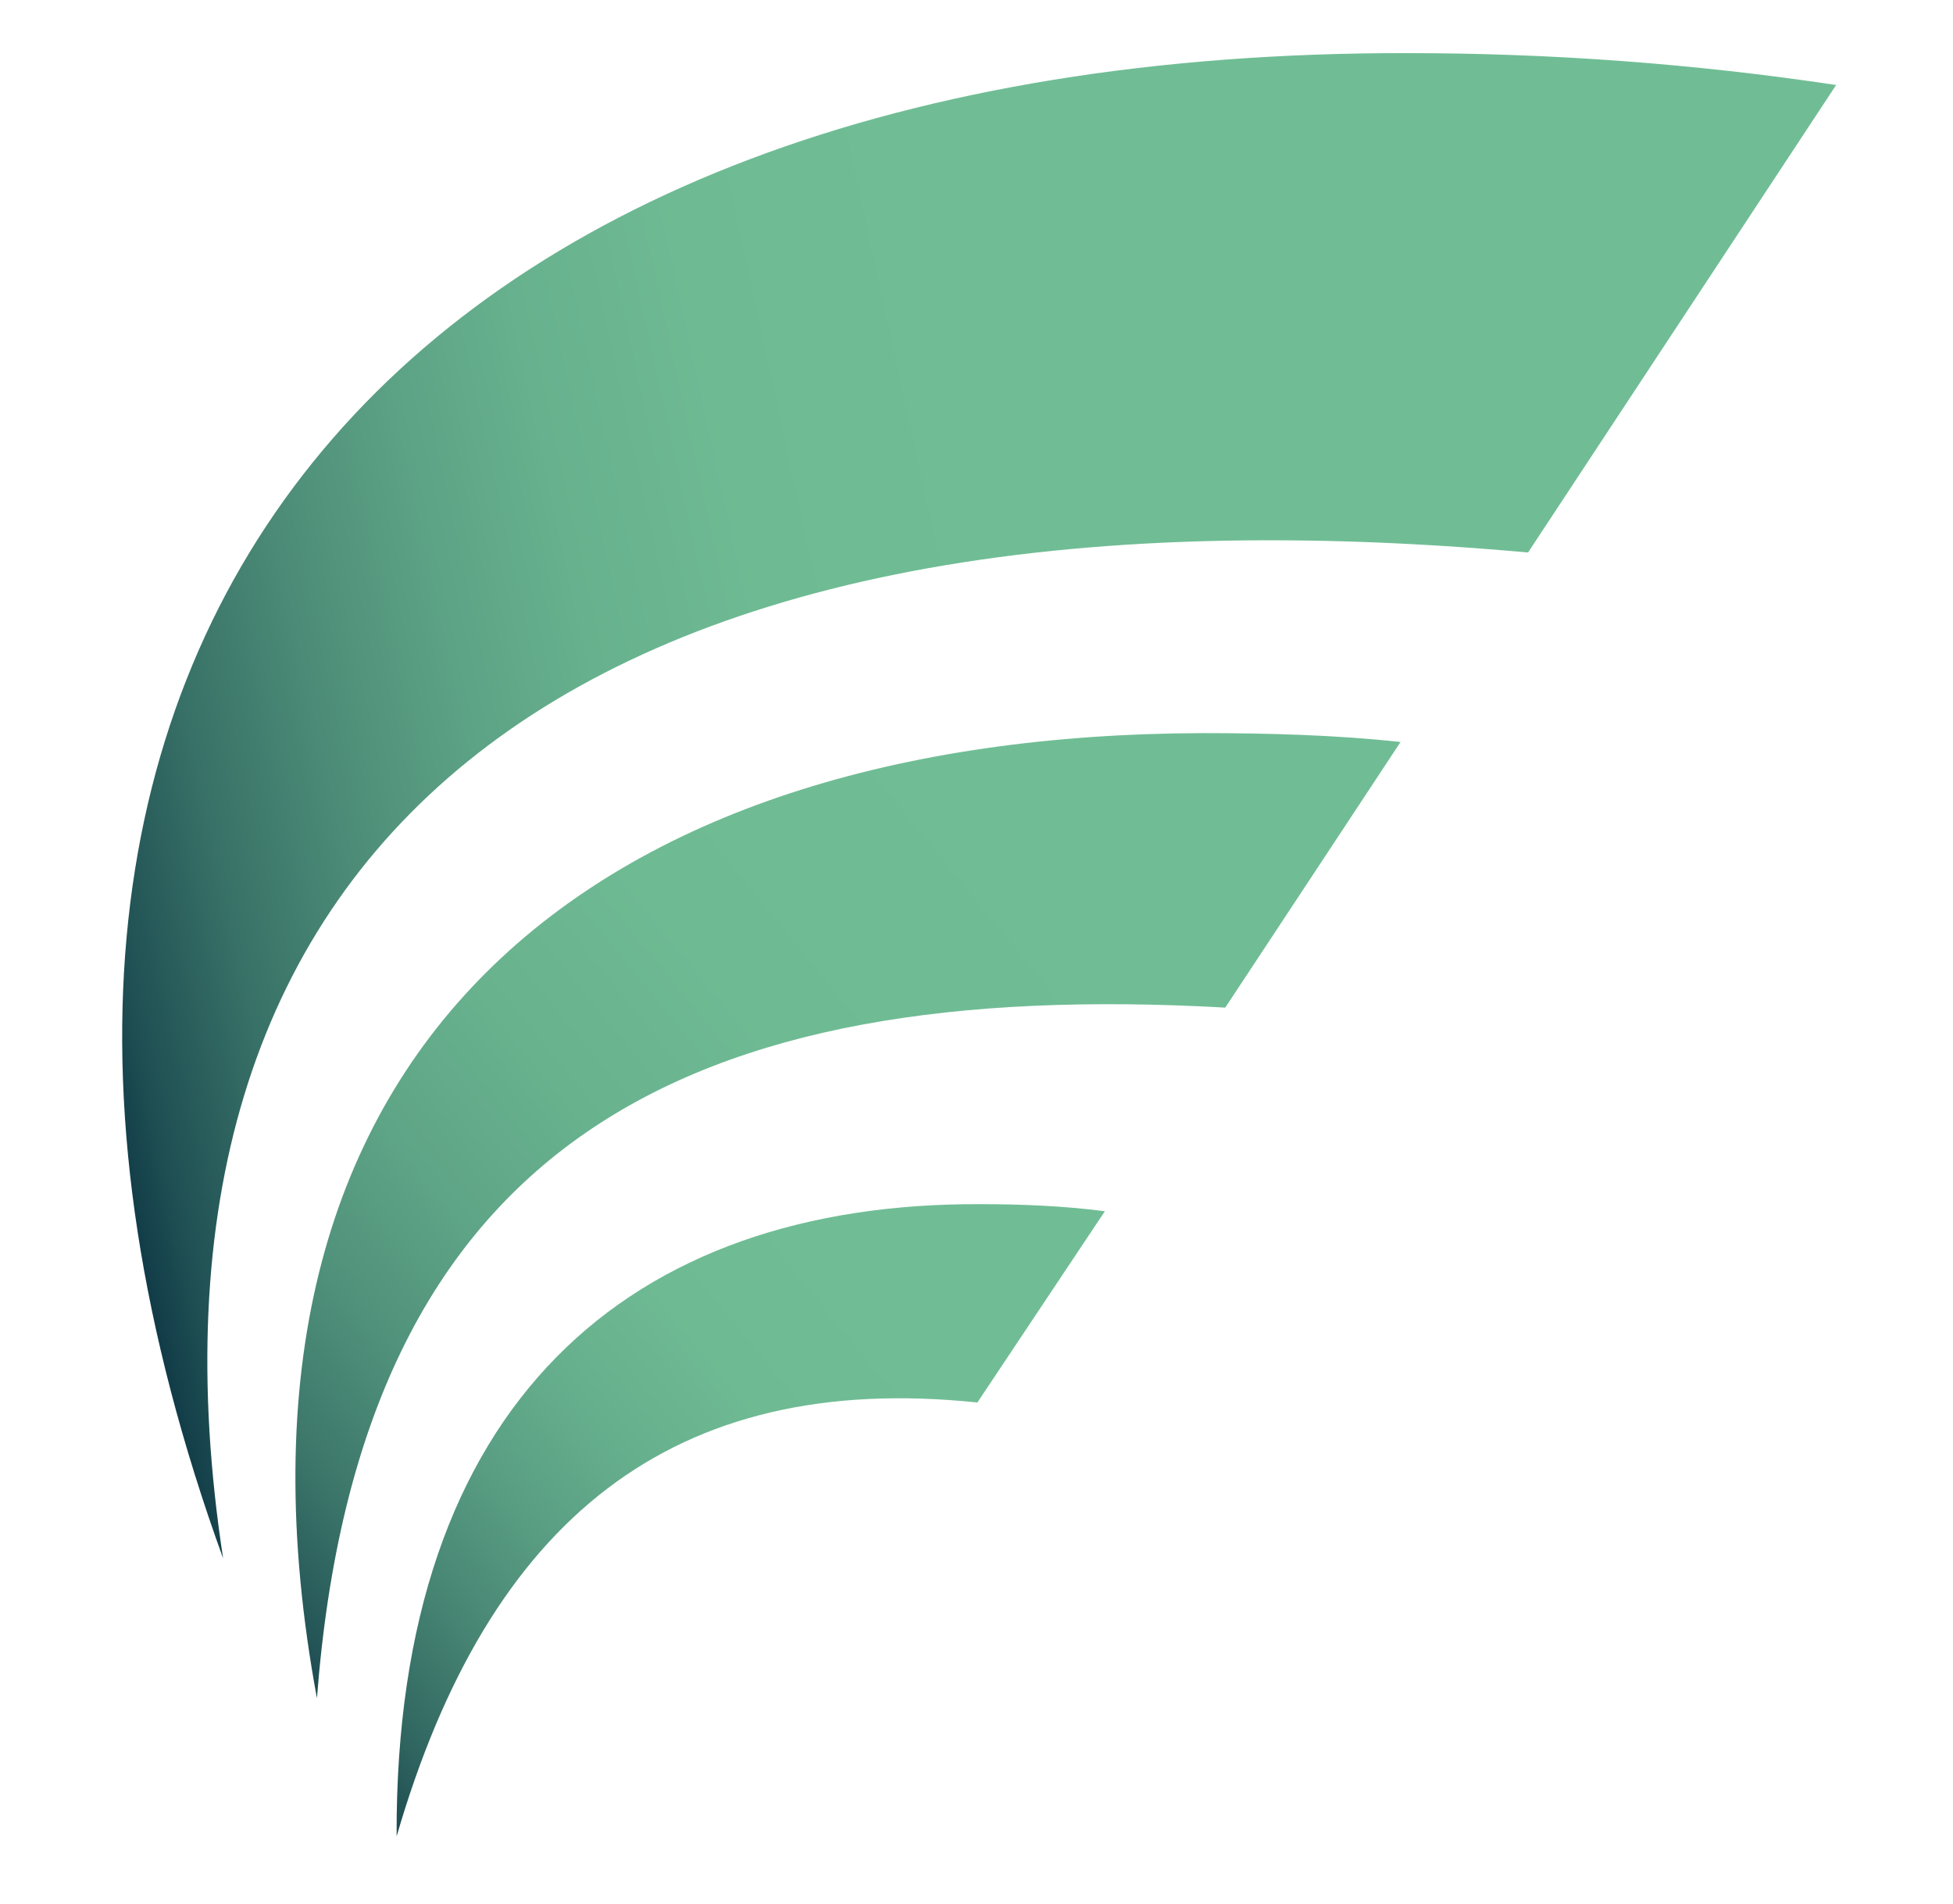
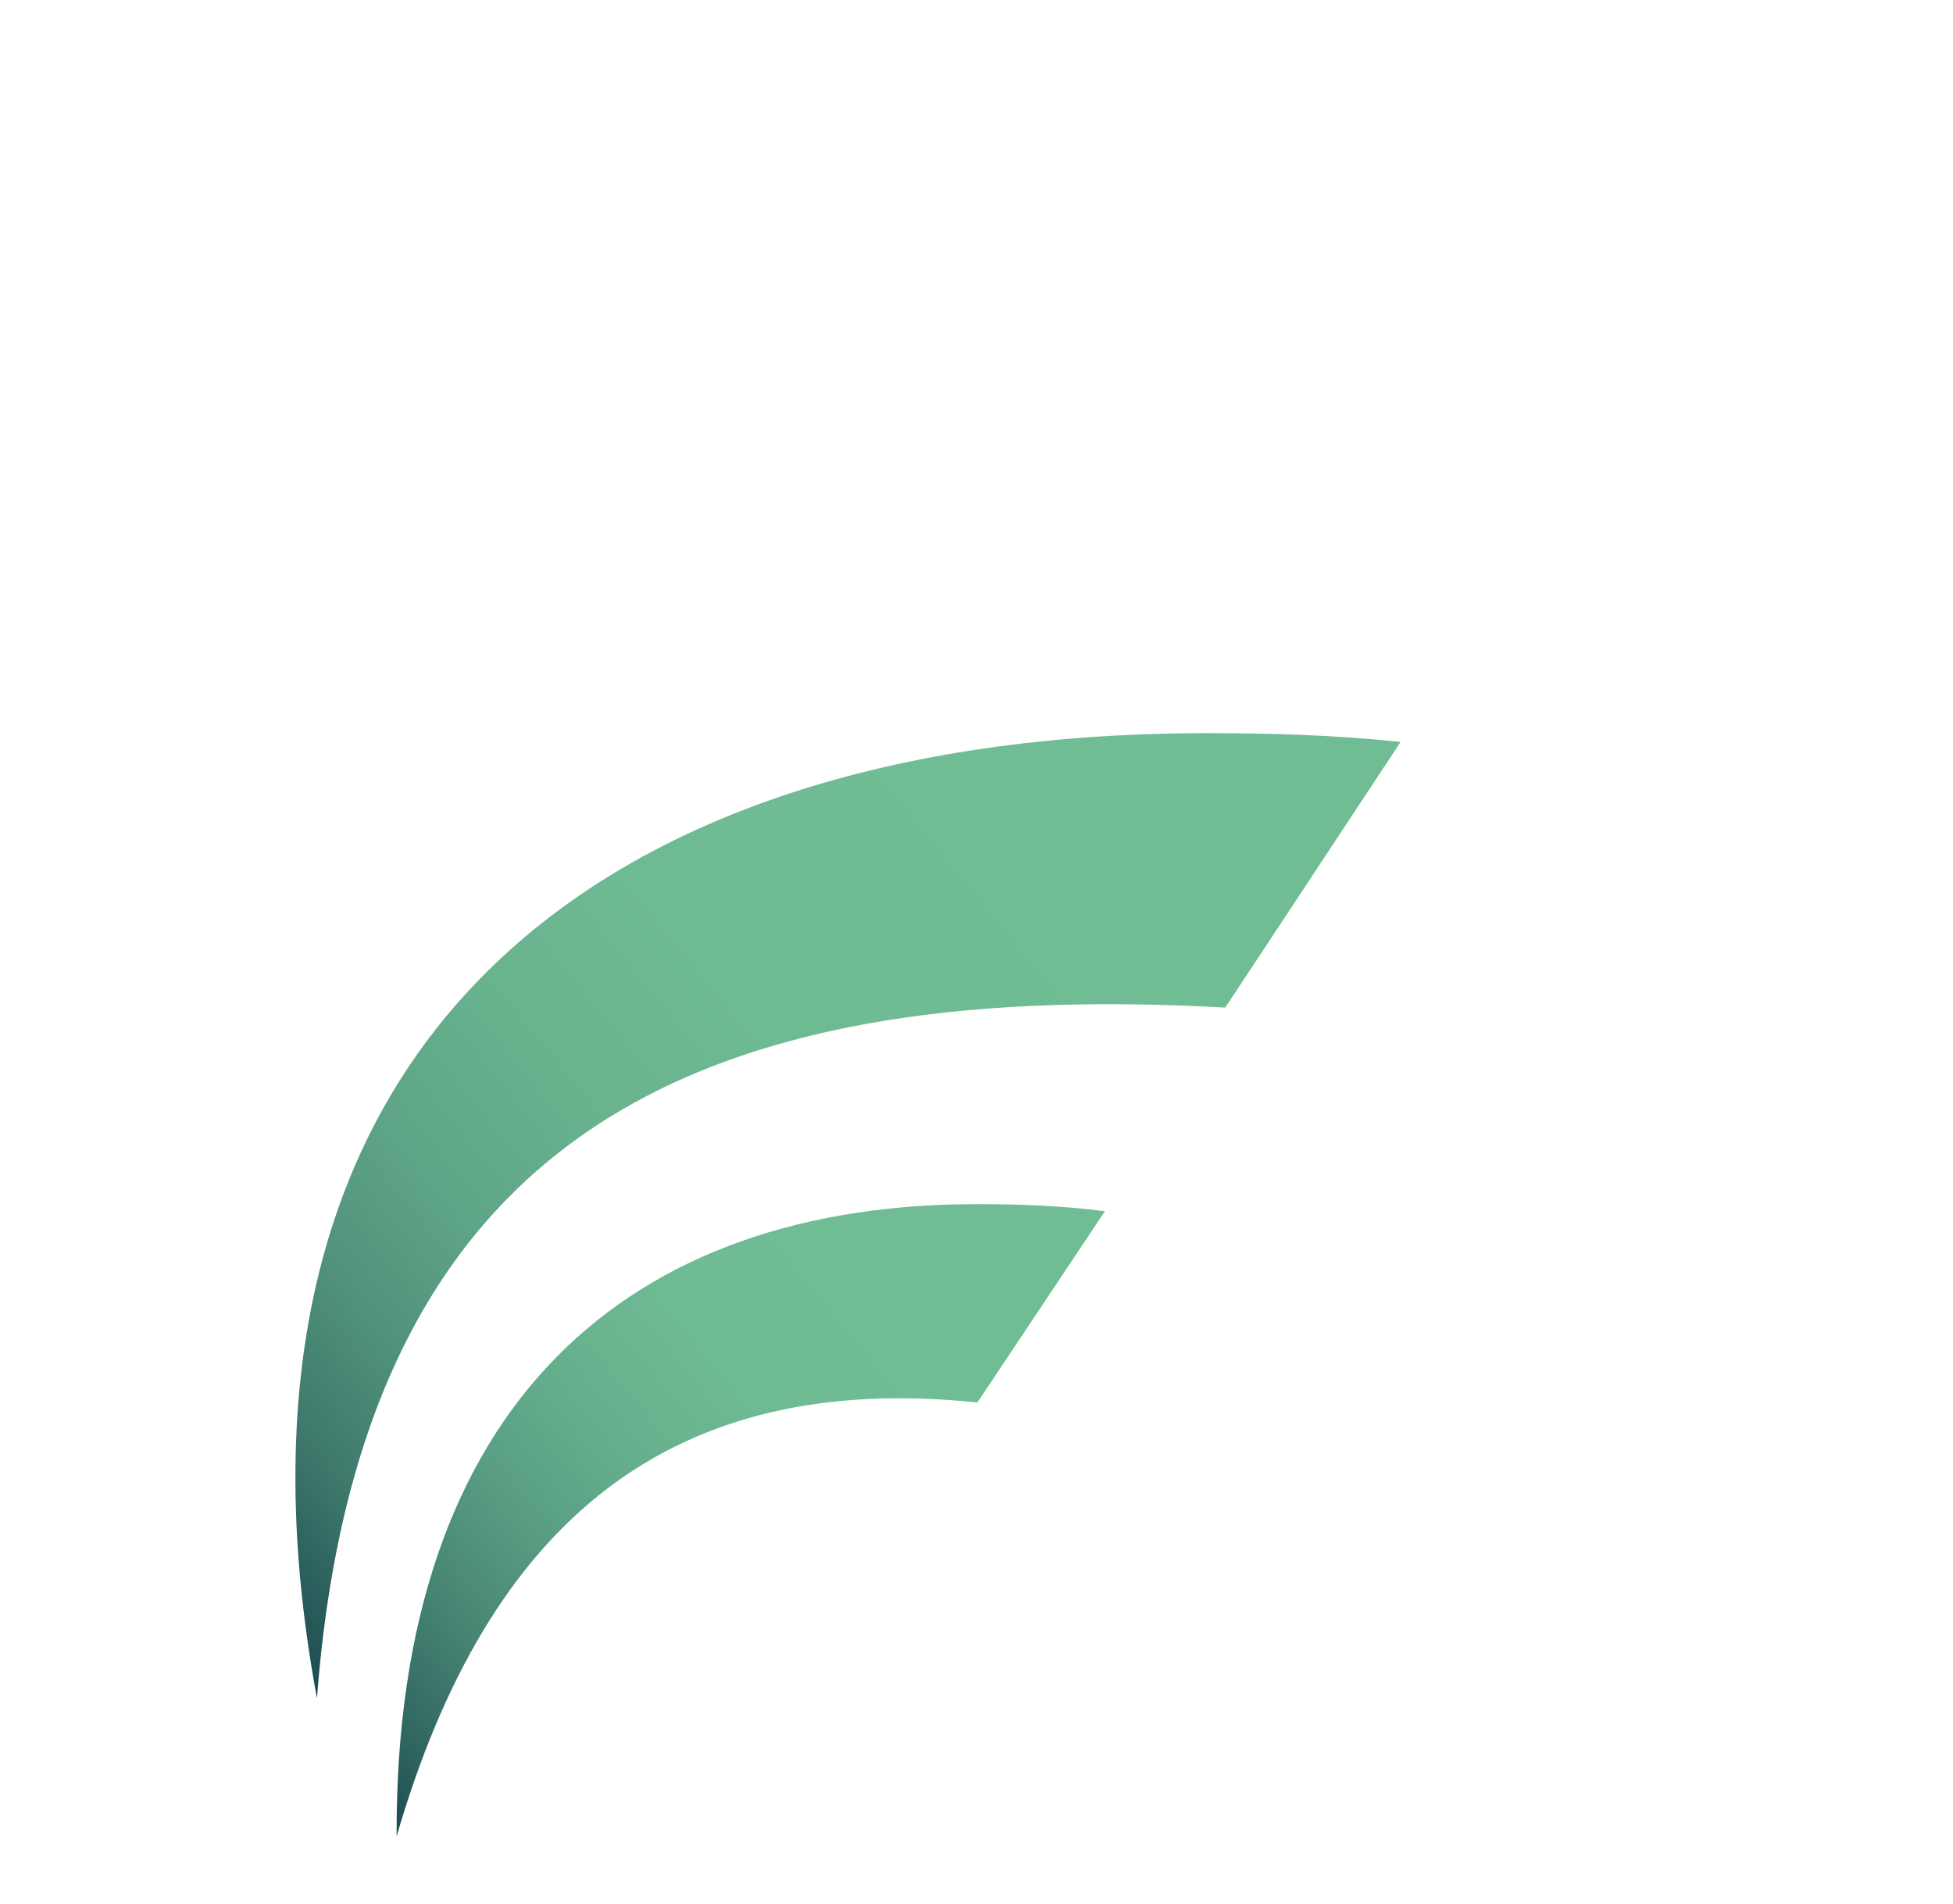
<svg xmlns="http://www.w3.org/2000/svg" id="Layer_1" x="0px" y="0px" viewBox="0 0 110.3 107.5" style="enable-background:new 0 0 110.3 107.5;" xml:space="preserve">
  <style type="text/css">	.st0{fill:url(#SVGID_1_);}	.st1{fill:url(#SVGID_00000082350624388828366590000007016711049670437253_);}	.st2{fill:url(#SVGID_00000173883972352852285990000018150921676976312754_);}</style>
  <g id="Layer_2_00000062907367508470117820000010325979133408614043_">
    <g id="Capa_1">
      <g id="Indicon">
        <linearGradient id="SVGID_1_" gradientUnits="userSpaceOnUse" x1="-0.88" y1="55.627" x2="105.64" y2="78.868" gradientTransform="matrix(1 0 0 -1 0 109.82)">
          <stop offset="1.000000e-02" style="stop-color:#002439" />
          <stop offset="2.000000e-02" style="stop-color:#02273B" />
          <stop offset="7.000000e-02" style="stop-color:#1F4F53" />
          <stop offset="0.13" style="stop-color:#387167" />
          <stop offset="0.2" style="stop-color:#4D8D78" />
          <stop offset="0.27" style="stop-color:#5CA285" />
          <stop offset="0.34" style="stop-color:#67B18E" />
          <stop offset="0.43" style="stop-color:#6EBA93" />
          <stop offset="0.56" style="stop-color:#70BD95" />
          <stop offset="0.68" style="stop-color:#70BD95" />
        </linearGradient>
-         <path class="st0" d="M12.6,88c-6-39.3,18.3-61.8,73.7-56.8l17.4-26.4c-8-1.2-16.1-1.8-24.2-1.8C22.5,2.9-6.1,36.4,12.6,88z" />
        <linearGradient id="SVGID_00000165933389300388980570000010627356280009331842_" gradientUnits="userSpaceOnUse" x1="5.7" y1="19.08" x2="75.16" y2="75.96" gradientTransform="matrix(1 0 0 -1 0 109.82)">
          <stop offset="0" style="stop-color:#002439" />
          <stop offset="2.000000e-02" style="stop-color:#093040" />
          <stop offset="9.000000e-02" style="stop-color:#245557" />
          <stop offset="0.16" style="stop-color:#3C766A" />
          <stop offset="0.24" style="stop-color:#4F907A" />
          <stop offset="0.33" style="stop-color:#5EA486" />
          <stop offset="0.43" style="stop-color:#68B28E" />
          <stop offset="0.55" style="stop-color:#6EBA93" />
          <stop offset="0.76" style="stop-color:#70BD95" />
          <stop offset="1" style="stop-color:#70BD95" />
        </linearGradient>
        <path style="fill:url(#SVGID_00000165933389300388980570000010627356280009331842_);" d="M17.9,95.9c2.4-31.4,20.9-40.7,51.3-39    l9.9-15c-3.7-0.4-7.5-0.5-11.2-0.5C33.5,41.5,11.1,59.2,17.9,95.9z" />
        <linearGradient id="SVGID_00000080184533822508623300000000990844179952234923_" gradientUnits="userSpaceOnUse" x1="14.073" y1="7.936" x2="59.883" y2="45.656" gradientTransform="matrix(1 0 0 -1 0 109.82)">
          <stop offset="0" style="stop-color:#002439" />
          <stop offset="6.000000e-02" style="stop-color:#15414A" />
          <stop offset="0.16" style="stop-color:#316761" />
          <stop offset="0.27" style="stop-color:#488674" />
          <stop offset="0.38" style="stop-color:#599E83" />
          <stop offset="0.49" style="stop-color:#66AF8D" />
          <stop offset="0.61" style="stop-color:#6EBA93" />
          <stop offset="0.76" style="stop-color:#70BD95" />
          <stop offset="1" style="stop-color:#70BD95" />
        </linearGradient>
        <path style="fill:url(#SVGID_00000080184533822508623300000000990844179952234923_);" d="M22.4,103.7    C27.6,85.8,38,77.4,55.2,79.2l7.2-10.8c-2.3-0.3-4.7-0.4-7-0.4C35.6,67.9,22.3,79.2,22.4,103.7z" />
      </g>
    </g>
  </g>
</svg>